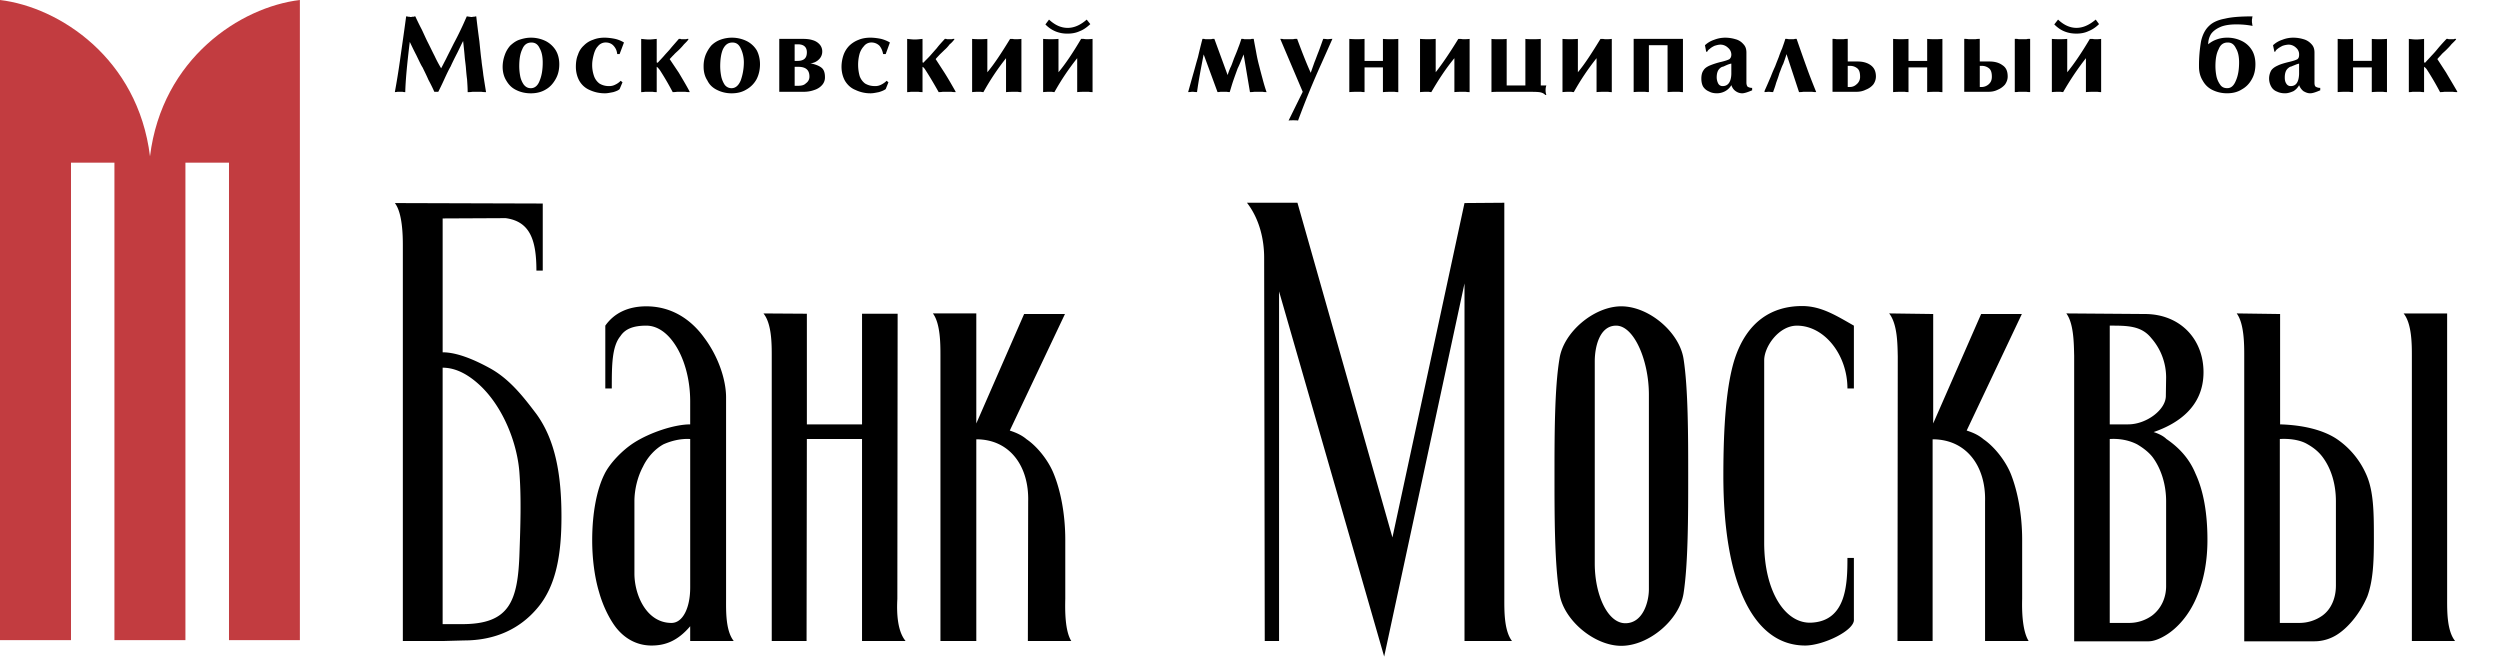
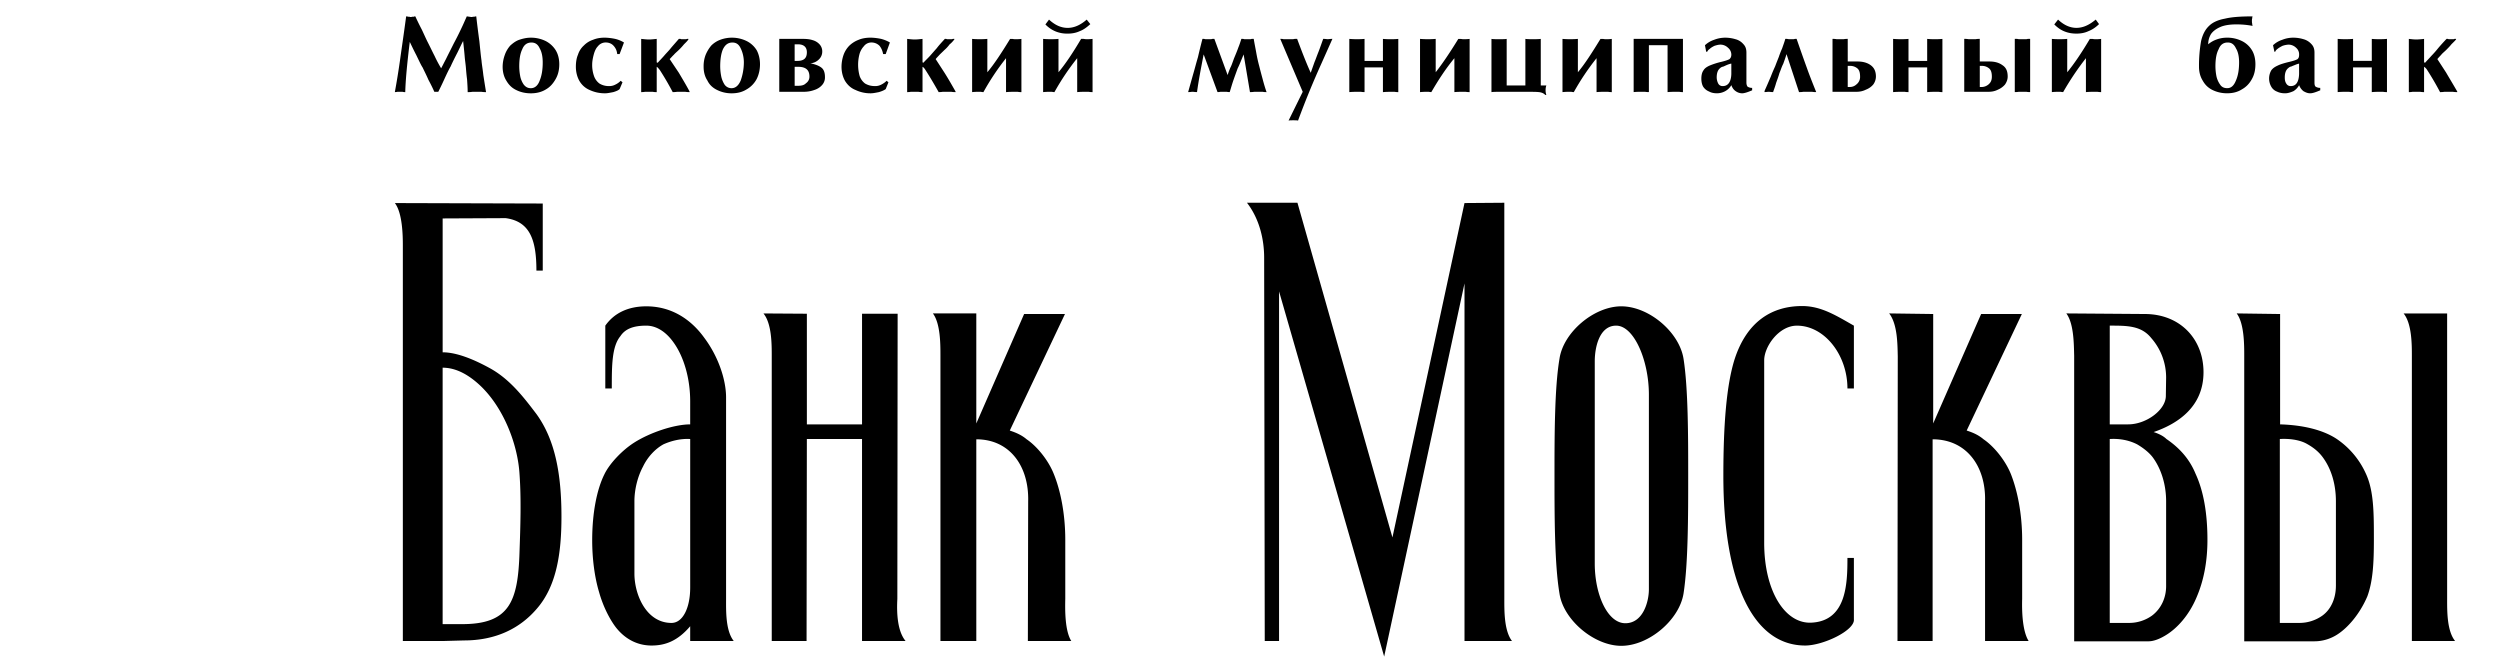
<svg xmlns="http://www.w3.org/2000/svg" width="198" height="52" fill="none">
  <path fill="#fff" d="M0 0h198v52H0z" />
  <path fill-rule="evenodd" clip-rule="evenodd" d="M71.07 47.437l.023-22.59h-2.819v8.764h-4.37v-8.764l-3.439-.023c.657.8.657 2.425.657 3.355v22.59h2.758l.023-16h4.37v16h3.45c-.702-.847-.702-2.424-.653-3.332zm13.3 0v-4.68c0-2.112-.394-3.953-.908-5.217-.43-1.087-1.325-2.187-2.15-2.747-.394-.335-.836-.527-1.337-.693l4.37-9.23H81.11l-3.787 8.668v-8.716h-3.438c.598.8.598 2.425.598 3.355v22.59h2.84V34.793c2.675 0 4.18 2.161 4.108 4.906l-.024 11.07h3.44c-.501-.8-.5-2.4-.477-3.332zM38.723 29.12c-1.075-.584-2.484-1.217-3.665-1.217V17.301l4.99-.024c1.922.262 2.436 1.72 2.436 4.156h.502v-5.314l-11.713-.036c.608.789.632 2.603.632 3.356v31.33h3.153l1.694-.046c2.52 0 4.442-.955 5.78-2.532 1.552-1.793 1.935-4.395 1.935-7.271 0-3.38-.502-6.09-1.983-8.13-1.05-1.387-2.162-2.82-3.761-3.669zm2.423 14.604c-.12 3.893-.776 5.707-4.537 5.707h-1.552v-20.31c1.11 0 2.09.609 2.889 1.336 1.91 1.745 3.056 4.705 3.2 7.083.144 1.993.072 4.13 0 6.184zm16.359 3.712V31.473c0-1.361-.585-3.2-1.732-4.728-1.014-1.408-2.543-2.484-4.585-2.484-1.48 0-2.568.562-3.248 1.53v4.977h.514c0-1.79 0-3.317.68-4.142.383-.585 1.04-.835 2.054-.835.824 0 1.577.511 2.161 1.336.824 1.146 1.314 2.865 1.314 4.657v1.827c-1.242 0-3.152.633-4.418 1.432-.967.61-1.97 1.672-2.376 2.52-.61 1.219-.967 3.104-.967 5.22 0 1.479.191 2.935.55 4.13.298 1.062.8 2.079 1.313 2.759.705.906 1.672 1.454 2.842 1.454 1.04 0 2.042-.333 3.056-1.528v1.17h3.45c-.656-.822-.608-2.423-.608-3.331zm-2.842-.894c0 1.599-.584 2.794-1.48 2.794-1.994 0-2.937-2.232-2.937-3.905V39.7c0-.895.238-1.922.68-2.745.358-.754.968-1.41 1.624-1.767.538-.24 1.29-.465 2.114-.418v11.773zm105.492.894v-4.68c0-2.112-.394-3.953-.896-5.217-.441-1.087-1.337-2.187-2.161-2.747-.395-.335-.823-.527-1.337-.693l4.37-9.23h-3.225l-3.797 8.668V24.87l-3.487-.048c.659.848.659 2.425.681 3.404l-.022 22.541h2.782V34.793c2.698 0 4.227 2.161 4.154 4.906v11.07h3.452c-.514-.823-.539-2.448-.514-3.332zm-41.014-31.378l-3.153.024-5.707 26.483-7.523-26.507H98.76c1.014 1.314 1.361 2.96 1.361 4.346l.047 30.363h1.134V23.081L109.626 52l6.363-29.554v28.321h3.76c-.631-.822-.607-2.423-.607-3.354V16.059h-.001zm9.264 8.203c-2.149 0-4.585 2.041-4.894 4.156-.395 2.328-.395 6.184-.395 9.264 0 3.104 0 6.973.395 9.326.309 2.09 2.745 4.142 4.894 4.142 2.187 0 4.598-2.052 4.931-4.142.369-2.353.369-6.22.369-9.326 0-3.08 0-6.936-.369-9.264-.333-2.115-2.744-4.156-4.931-4.156zm2.187 22.423c0 .956-.456 2.676-1.864 2.676-1.409 0-2.423-2.257-2.423-4.73V28.61c0-1.088.358-2.819 1.694-2.819 1.41 0 2.593 2.746 2.593 5.468v15.426zm6.793-18.244c-.646 2.042-.895 5.17-.895 9.242 0 8.252 2.257 13.444 6.482 13.444 1.433 0 3.952-1.204 3.856-2.076v-4.86h-.511c0 2.042-.073 4.956-2.808 5.122-2.113.145-3.785-2.47-3.785-6.316v-14.46c0-1.084 1.157-2.744 2.592-2.744 2.184 0 4.001 2.316 4.001 4.977h.511v-4.977c-1.408-.801-2.59-1.553-4.096-1.553-2.362-.002-4.367 1.193-5.347 4.201zm34.196 6.329c-.239-.239-.632-.429-1.015-.549 1.91-.656 3.952-1.995 3.952-4.74 0-2.615-1.839-4.61-4.657-4.61l-6.209-.047c.597.8.597 2.4.622 3.355v22.614h5.898c.394 0 .896-.191 1.409-.514.825-.511 1.803-1.528 2.423-3.056.514-1.219.825-2.698.825-4.465 0-2.113-.311-3.88-.944-5.242-.5-1.22-1.337-2.089-2.304-2.746zm-4.49-8.979c1.386 0 2.497 0 3.285.98a4.731 4.731 0 011.181 3.126l-.022 1.435c.022 1.109-1.53 2.279-2.984 2.279h-1.459v-7.82h-.001zm4.466 20.632c0 .943-.405 1.793-1.109 2.328a3.108 3.108 0 01-1.827.585h-1.53V34.769c.825-.047 1.552.108 2.162.418.49.286.967.656 1.266 1.062.656.908 1.038 2.138 1.038 3.45v6.724zm22.256 1.014V24.824h-3.449c.656.8.656 2.47.656 3.355v22.59h3.426c-.656-.8-.633-2.424-.633-3.332zm-8.739-12.667c-1.134-.752-2.77-1.111-4.49-1.158v-8.74l-3.438-.048c.597.8.597 2.47.597 3.355v22.614h5.563c.634 0 1.254-.191 1.768-.514.824-.511 1.803-1.598 2.423-3.056.443-1.219.514-2.664.514-4.465 0-2.113 0-3.88-.633-5.242a6.58 6.58 0 00-2.304-2.746zm-.071 11.628c0 .945-.358 1.84-1.062 2.353a3.135 3.135 0 01-1.851.585h-1.528V34.769c.823-.047 1.624.083 2.16.394.513.286.944.633 1.266 1.087.658.908 1.016 2.113 1.016 3.45v6.698h-.001zm8.74-40.63l-.705-1.087c.095-.12.215-.238.311-.346.095-.119.249-.239.394-.382.142-.144.286-.286.407-.442.117-.119.249-.238.369-.382V3.08h-.12c-.024 0-.047.024-.071.024h-.37c-.049 0-.073-.024-.096-.024h-.095c-.252.262-.467.502-.659.728a7.928 7.928 0 01-.537.61c-.166.191-.334.358-.501.548-.036 0-.059-.024-.083-.024V3.08a5.979 5.979 0 01-.597.048c-.203 0-.394-.024-.61-.048v4.215c.073 0 .169 0 .286-.024h.61c.144.024.239.024.311.024V5.29a.766.766 0 01.25.262c.286.442.633 1.015 1.016 1.743.071 0 .191 0 .345-.024h.668c.156.024.277.024.347.024v-.048c-.286-.5-.584-.989-.87-1.479zm-5.898-2.688v1.744h-1.482V3.08c-.264.024-.465.024-.609.024-.143 0-.335 0-.61-.024v4.215c.275-.024.467-.024.61-.024h.286c.156.024.252.024.323.024V5.336h1.482v1.96c.262-.025.453-.025.607-.025h.286c.145.024.239.024.311.024V3.08c-.262.024-.453.024-.597.024-.154 0-.369 0-.607-.024zm-7.523 4.168c.191.096.406.143.656.143.215 0 .431-.07.659-.168.191-.115.348-.28.453-.477.071.191.192.358.345.477.169.096.335.168.527.168.203 0 .465-.095.801-.238V6.96a.652.652 0 01-.36-.095c-.071-.048-.096-.168-.096-.323V4.167c0-.286-.071-.501-.249-.68a1.297 1.297 0 00-.623-.383 2.818 2.818 0 00-.776-.12 2.35 2.35 0 00-.906.168 1.94 1.94 0 00-.729.43l.108.513h.071c0-.047.071-.143.169-.215.117-.096.238-.167.404-.25a1.71 1.71 0 01.49-.096c.22.006.429.096.585.25a.674.674 0 01.239.526c0 .179-.024.274-.12.369-.119.072-.332.144-.631.215-.407.096-.729.192-.944.299-.214.096-.395.215-.512.382a1.306 1.306 0 000 1.289.87.87 0 00.439.384zm.919-1.863a.452.452 0 01.239-.12c.095-.047.227-.095.369-.154a1.49 1.49 0 01.239-.071v.824c-.024.632-.239.955-.656.955a.387.387 0 01-.36-.203c-.096-.144-.118-.31-.118-.478.001-.37.097-.61.287-.753zm-3.688 1.696c.345-.191.607-.466.799-.824.191-.335.276-.728.276-1.17 0-.407-.085-.801-.276-1.111a1.901 1.901 0 00-.799-.728 2.588 2.588 0 00-1.158-.264c-.299 0-.585.048-.838.144a2.071 2.071 0 00-.668.382c0-.286.07-.55.215-.8.142-.215.382-.407.727-.562.311-.143.754-.215 1.29-.215.501 0 .921.048 1.278.12 0-.048-.024-.096-.024-.168-.023-.096-.023-.168-.023-.215 0-.072 0-.144.023-.216 0-.083.024-.13.024-.155-.92 0-1.647.048-2.186.18-.524.094-.968.285-1.254.572-.298.275-.511.68-.631 1.195a11.226 11.226 0 00-.167 2.04c0 .407.096.778.287 1.088.191.346.441.584.776.752a2.59 2.59 0 001.17.262c.428.003.823-.093 1.159-.307zm-1.722-.383a1.783 1.783 0 01-.298-.704 4.34 4.34 0 01-.071-.728c0-.562.071-1.027.252-1.362.142-.37.381-.537.727-.537.286 0 .501.143.646.465.179.286.249.68.249 1.11 0 .538-.07 1.027-.249 1.434-.169.417-.384.608-.693.608-.252.001-.443-.095-.563-.286zm-11.377-4.035c.309 0 .644-.048.943-.191.311-.119.609-.323.846-.562l-.262-.358c-.514.43-1.004.656-1.528.656-.514 0-1.004-.226-1.456-.656l-.299.383c.25.25.512.44.823.56.299.12.61.168.933.168zm-1.244 4.61c.12.023.168.023.191.023a22.43 22.43 0 011.804-2.687v2.687c.262-.024.478-.024.597-.024h.322c.144.024.239.024.286.024V3.081c-.192.024-.333.024-.429.024-.049 0-.156 0-.252-.024h-.213c-.658 1.11-1.266 2.007-1.792 2.64V3.08c-.25.024-.465.024-.61.024-.117 0-.321 0-.607-.024v4.215c.238-.024.416-.024.465-.024h.238zm-4.978-.17c.226-.095.417-.237.561-.405.143-.203.215-.417.215-.632 0-.419-.119-.706-.406-.896-.275-.203-.61-.299-1.051-.299h-.754V3.08c-.096 0-.191 0-.309.023h-.585c-.144-.024-.239-.024-.335-.024V7.27h1.91c.277.001.515-.048.754-.167zm-1.434-.213V5.218h.156a.872.872 0 01.573.191c.154.12.228.334.228.658 0 .262-.073.453-.252.608a.853.853 0 01-.573.216h-.132V6.89zm3.668-3.786h-.573c-.062 0-.108-.024-.156-.024h-.167v4.215c.071 0 .167 0 .324-.024h.595c.119.024.228.024.298.024V3.08h-.179c-.025 0-.071.024-.142.024zm-9.612 4.168c.13.024.25.024.299.024V5.337h1.479v1.96c.264-.025.477-.025.609-.025h.311c.145.024.239.024.287.024V3.081c-.24.024-.454.024-.598.024-.153 0-.345 0-.609-.024v1.744h-1.479V3.08c-.24.024-.465.024-.61.024-.12 0-.311 0-.609-.024v4.215c.298-.024.489-.024.609-.024h.311zm-2.688-2.102c-.274-.203-.631-.299-1.05-.299h-.776V3.08c-.071 0-.192 0-.311.023h-.583c-.12-.024-.239-.024-.311-.024V7.27h1.885c.274 0 .514-.048.754-.167.25-.096.441-.238.584-.406.136-.183.212-.404.215-.632-.001-.419-.144-.705-.407-.896zm-1.122 1.504a.759.759 0 01-.548.216h-.156V5.218h.178a.88.88 0 01.576.191c.154.12.225.334.225.658a.747.747 0 01-.275.607zm-6.615.621c.071-.215.168-.453.239-.729.096-.262.192-.525.262-.776.096-.215.167-.477.299-.728.096-.262.191-.526.262-.776l.991 3.01c.071 0 .203 0 .346-.025h.68c.145.024.264.024.335.024-.262-.656-.514-1.278-.729-1.887-.213-.584-.488-1.361-.823-2.328h-.12c-.024 0-.07.024-.117.024h-.348c-.024 0-.095 0-.166-.024h-.145c-.07.262-.166.502-.249.752a7.3 7.3 0 00-.265.68c-.095.239-.191.478-.284.729-.097.215-.227.501-.347.824-.166.381-.311.728-.454 1.038-.048.095-.048.167-.048.191.144 0 .262-.024.335-.024.071.002.192.025.346.025zm-3.797-.072a1.26 1.26 0 00.49-.477c.071.191.169.358.348.477a.897.897 0 00.501.168c.19 0 .465-.095.799-.238V6.96a.645.645 0 01-.358-.095c-.047-.048-.096-.168-.096-.323V4.167c0-.286-.07-.501-.249-.68a1.21 1.21 0 00-.622-.383 2.868 2.868 0 00-.789-.12c-.286 0-.597.048-.896.168a1.932 1.932 0 00-.727.43l.096.513h.083c.024-.047.071-.143.192-.215.095-.096.215-.167.381-.25.154-.048.324-.096.49-.096.22.006.429.096.585.25a.707.707 0 01.262.526c0 .179-.047.274-.142.369-.12.072-.348.144-.634.215a5.903 5.903 0 00-.942.299c-.216.096-.395.215-.49.382-.12.167-.167.394-.167.656 0 .238.047.466.143.633a.988.988 0 00.467.382c.166.096.382.143.631.143a1.4 1.4 0 00.644-.166zm-.383-1.838c.073-.071.169-.095.265-.12a4.92 4.92 0 01.345-.154c.142-.048.215-.071.262-.071v.824c-.022.632-.262.955-.68.955a.38.38 0 01-.358-.203 1.088 1.088 0 01-.12-.478c0-.37.096-.61.286-.753zm-6.864-2.305v4.215c.262-.024.453-.024.609-.024h.286c.143.024.239.024.312.024V3.582h1.479v3.713c.274-.024.467-.024.609-.024h.324c.119.024.215.024.286.024V3.08h-3.905zm-4.931 4.192a.77.77 0 00.192.024 19.596 19.596 0 011.801-2.687v2.687c.264-.024.456-.024.61-.024h.311c.117.024.215.024.286.024V3.081c-.192.024-.335.024-.431.024-.07 0-.166 0-.262-.024h-.203c-.68 1.11-1.253 2.007-1.79 2.64V3.08c-.277.024-.467.024-.61.024-.144 0-.335 0-.609-.024v4.215c.252-.024.394-.024.465-.024h.24zm-1.984.25a1.166 1.166 0 01-.059-.393c0-.144.024-.262.059-.358h-.441V3.08c-.168.024-.394.024-.609.024-.262 0-.454 0-.61-.024v3.69h-1.481V3.08c-.118.024-.309.024-.595.024-.275 0-.49 0-.61-.024v4.215c.167-.024.431-.024.776-.024h1.887c.512 0 .872 0 1.098.024.215.024.382.095.501.226h.084zm-9.3-.25a.884.884 0 00.191.024c.561-.967 1.146-1.863 1.827-2.687v2.687c.264-.024.455-.024.584-.024h.311c.145.024.24.024.311.024V3.081c-.191.024-.359.024-.453.024-.049 0-.145 0-.239-.024h-.203c-.68 1.11-1.29 2.007-1.792 2.64V3.08c-.275.024-.465.024-.608.024-.145 0-.335 0-.633-.024v4.215c.276-.024.418-.024.467-.024h.237zm-5.384 0c.117.024.238.024.286.024V5.337h1.456v1.96c.275-.025.49-.025.607-.025h.311c.156.024.252.024.299.024V3.081c-.238.024-.465.024-.61.024-.142 0-.332 0-.607-.024v1.744h-1.456V3.08c-.24.024-.456.024-.61.024-.12 0-.311 0-.597-.024v4.215c.286-.024.477-.024.597-.024h.324zm-5.732 2.28c.096-.023.226-.023.369-.023.167 0 .286 0 .382.023a67.895 67.895 0 011.827-4.465l.895-2.007c-.168 0-.286.024-.369.024-.073 0-.191-.024-.36-.024-.096.262-.213.609-.369 1.015-.167.418-.262.705-.311.8l-.309.872c-.443-.991-.776-1.886-1.075-2.687h-.168c-.047 0-.118.024-.167.024h-.751c-.071-.024-.144-.024-.252-.024l1.78 4.191-1.122 2.281zM98.495 4.31l.502 2.985c.07 0 .191 0 .347-.024H100c.12.024.239.024.311.024A13.87 13.87 0 01100 6.257a53.727 53.727 0 01-.274-1.04 12.186 12.186 0 01-.24-1.098c-.07-.381-.142-.728-.19-1.039h-.155c-.024 0-.073.024-.096.024h-.478c-.049 0-.073-.024-.132-.024h-.12c-.07.216-.142.455-.238.68-.073.216-.191.502-.346.872-.12.334-.216.609-.287.728a6.603 6.603 0 00-.216.585l-1.05-2.866h-.144c-.023 0-.07.024-.119.024h-.443c-.046 0-.094-.024-.118-.024h-.12c-.143.55-.262 1.04-.358 1.456-.13.43-.228.824-.346 1.23-.12.418-.262.932-.43 1.53.168 0 .262-.025.334-.025.096 0 .216.024.37.024.12-.895.311-1.887.526-2.985l1.098 2.985c.048 0 .119 0 .239-.024h.488c.119.024.192.024.239.024.095-.31.191-.656.31-.991.108-.31.227-.633.322-.896.124-.237.265-.606.47-1.096zM84.537 2.663c.334 0 .657-.048.968-.191.322-.119.585-.323.848-.562l-.286-.358c-.49.43-.992.656-1.505.656-.537 0-1.015-.226-1.48-.656l-.286.383c.238.25.525.44.824.56.309.12.595.168.917.168zm1.29.417h-.203c-.657 1.11-1.254 2.007-1.792 2.64V3.08c-.262.024-.465.024-.608.024-.12 0-.335 0-.609-.024v4.215c.25-.024.394-.024.466-.024h.238a.77.77 0 00.192.024 19.588 19.588 0 011.803-2.687v2.687c.262-.024.464-.024.608-.024h.31c.12.024.215.024.299.024V3.08c-.203.024-.347.024-.443.024-.07 0-.141 0-.262-.024zm-8.131 4.192a.77.77 0 00.191.024 19.431 19.431 0 011.791-2.687v2.687c.275-.024.467-.024.61-.024h.322c.12.024.214.024.286.024V3.081c-.192.024-.334.024-.442.024-.072 0-.168 0-.263-.024H80c-.68 1.11-1.265 2.007-1.803 2.64V3.08c-.262.024-.453.024-.597.024-.155 0-.346 0-.608-.024v4.215c.238-.024.381-.024.453-.024h.25zM73.063 5.29c.095.047.167.143.239.262.286.442.632 1.015 1.04 1.743.047 0 .167 0 .322-.024h.68c.145.024.264.024.336.024v-.048c-.286-.501-.562-.991-.872-1.48l-.704-1.087c.096-.12.215-.238.311-.346.119-.119.25-.239.393-.382.168-.144.286-.286.406-.442.155-.119.25-.238.37-.382V3.08h-.096c-.047 0-.071.024-.095.024h-.371c-.047 0-.071-.024-.095-.024h-.096c-.238.262-.465.502-.632.728-.192.216-.358.407-.538.61-.168.191-.358.358-.526.548-.023 0-.047-.024-.071-.024V3.08c-.227.024-.441.048-.609.048-.179 0-.394-.024-.608-.048v4.215c.071 0 .167 0 .286-.024h.608c.144.024.239.024.323.024V5.29h-.001zm-5.301 1.838c.373.176.78.266 1.193.262.191 0 .418-.047.656-.095.238-.072.406-.143.538-.24l.215-.537-.143-.12a1.542 1.542 0 01-.418.3.984.984 0 01-.514.119c-.31 0-.55-.072-.776-.203-.2-.152-.35-.36-.43-.597a3.343 3.343 0 01-.024-1.684c.06-.25.183-.48.358-.67a.741.741 0 01.609-.298.89.89 0 01.632.262c.144.18.238.394.286.657h.203l.334-.919a2.706 2.706 0 00-.704-.287 4.562 4.562 0 00-.8-.096c-.358 0-.68.048-.968.168a2.19 2.19 0 00-.728.453 2.007 2.007 0 00-.466.729c-.108.307-.165.63-.167.955 0 .406.095.8.286 1.133.207.326.469.565.828.708zm-3.272 0c.24-.072.465-.216.609-.382a.89.89 0 00.238-.633c0-.37-.095-.632-.31-.777-.192-.143-.49-.25-.848-.322.258-.015.5-.126.68-.311a.84.84 0 00.263-.609.822.822 0 00-.216-.585 1.159 1.159 0 00-.562-.334c-.215-.072-.49-.096-.775-.096h-1.851V7.27h1.923c.311.002.586-.047.85-.142zM62.937 3.51h.262c.466 0 .705.227.705.632 0 .466-.239.682-.753.682h-.215V3.51h.001zm0 3.284V5.29h.262c.609 0 .908.239.908.777a.616.616 0 01-.274.525c-.144.155-.358.203-.633.203h-.263v-.001zm-3.008-.537c.167-.335.263-.728.263-1.17 0-.407-.096-.801-.263-1.111a1.968 1.968 0 00-.8-.728 2.663 2.663 0 00-2.089-.096c-.265.1-.505.254-.705.454-.19.225-.343.48-.454.753-.11.297-.162.613-.155.93 0 .407.096.778.299 1.088.167.346.43.584.776.752a2.55 2.55 0 001.134.262c.466 0 .847-.095 1.194-.31.334-.191.608-.466.8-.824zm-1.266.12c-.168.393-.406.608-.728.608a.667.667 0 01-.55-.286 1.933 1.933 0 01-.274-.704 4.246 4.246 0 01-.071-.728c0-.562.07-1.027.215-1.362.18-.37.418-.537.752-.537.299 0 .513.143.657.465.143.286.25.68.25 1.11a4.35 4.35 0 01-.251 1.434zm-7.247.895h.286c.12.024.239.024.31.024V5.29c.084.047.155.143.25.262a22.24 22.24 0 011.016 1.743c.071 0 .19 0 .346-.024h.644c.179.024.274.024.346.024v-.048c-.262-.501-.561-.991-.848-1.48l-.728-1.087c.12-.12.216-.238.334-.346.096-.119.25-.239.394-.382a4.6 4.6 0 00.406-.442c.12-.119.25-.238.347-.382V3.08h-.096c-.024 0-.048.024-.107.024h-.358c-.024 0-.048-.024-.072-.024h-.12c-.226.262-.442.502-.632.728-.167.216-.37.407-.538.61-.167.191-.334.358-.5.548-.06 0-.084-.024-.084-.024V3.08c-.239.024-.43.048-.598.048-.202 0-.393-.024-.632-.048v4.215c.072 0 .168 0 .31-.024.144.002.24.002.324.002zm-4.717-.144c.37.167.752.262 1.218.262.19 0 .406-.047.657-.095.238-.072.406-.143.501-.24l.227-.537-.144-.12a1.37 1.37 0 01-.418.3.984.984 0 01-.514.119 1.39 1.39 0 01-.752-.203c-.2-.152-.35-.36-.43-.597-.1-.292-.15-.6-.143-.908 0-.239.048-.5.12-.776.071-.263.167-.502.334-.67a.77.77 0 01.632-.298c.238 0 .466.095.61.262.166.18.262.394.286.657h.19l.346-.919a2.407 2.407 0 00-.705-.287 4.561 4.561 0 00-.8-.096c-.346 0-.657.048-.943.168-.276.09-.526.246-.728.453a1.633 1.633 0 00-.467.729c-.12.275-.167.608-.167.955 0 .406.096.8.286 1.133.194.326.47.565.804.708zm-3.487-3.88a2.632 2.632 0 00-1.17-.264c-.334 0-.632.072-.92.168-.274.096-.49.262-.705.454-.195.22-.345.475-.44.753a2.808 2.808 0 00-.168.93c0 .407.095.778.286 1.088.203.346.44.584.787.752.335.167.717.262 1.159.262.441 0 .847-.095 1.193-.31.334-.191.573-.466.776-.824.192-.335.286-.728.286-1.17 0-.407-.094-.801-.286-1.111a2.03 2.03 0 00-.798-.728zm-.466 3.129c-.143.393-.382.608-.704.608-.24 0-.407-.094-.562-.286a1.75 1.75 0 01-.286-.704 4.256 4.256 0 01-.07-.728c0-.562.07-1.027.238-1.362.143-.37.394-.537.728-.537.298 0 .514.143.656.465.168.286.238.68.238 1.11.002.538-.07 1.027-.238 1.434zm-11.068.895h.203a.78.78 0 00.215.024c.023-.92.144-2.233.358-3.977.119.239.275.585.514 1.04.215.442.382.811.513 1.002.096.216.263.526.454.968.227.418.37.728.465.943h.312c.12-.239.274-.549.464-.967.19-.418.36-.776.514-1.04.144-.322.31-.656.526-1.074.203-.406.346-.728.465-.942.047.465.095.87.12 1.193.023.31.071.597.095.872.023.286.048.608.096.967.023.334.048.704.048 1.015.108 0 .226 0 .369-.024h.728c.144.024.286.024.359.024-.072-.43-.144-.895-.215-1.349-.048-.465-.12-.836-.144-1.146-.048-.311-.096-.824-.166-1.505A84.03 84.03 0 0137.72 1.3c-.048 0-.096 0-.144.024h-.118c-.048.024-.096.024-.12.024-.048 0-.12-.024-.191-.024-.108-.024-.155-.024-.18-.024-.144.323-.286.657-.478 1.051-.179.382-.369.752-.561 1.11-.192.394-.394.776-.609 1.218-.215.407-.334.656-.382.728-.188-.313-.36-.636-.514-.967-.191-.37-.369-.752-.584-1.17-.192-.395-.335-.729-.454-.968a20.18 20.18 0 01-.49-1.003c-.048 0-.095 0-.12.024h-.119c-.06.024-.107.024-.131.024-.024 0-.072 0-.096-.024h-.118c-.048-.024-.096-.024-.144-.024-.191 1.433-.37 2.627-.49 3.499a61.32 61.32 0 01-.405 2.495c.047 0 .118 0 .214-.024.073.002.144.002.192.002z" fill="#000" />
-   <path fill-rule="evenodd" clip-rule="evenodd" d="M11.88 12.382C10.925 4.609 4.691.56 0 0v50.698h5.623V12.883h3.44v37.815h5.623V12.883h3.45v37.815h5.614V0c-4.694.56-10.915 4.61-11.87 12.382z" fill="#C23C40" />
</svg>